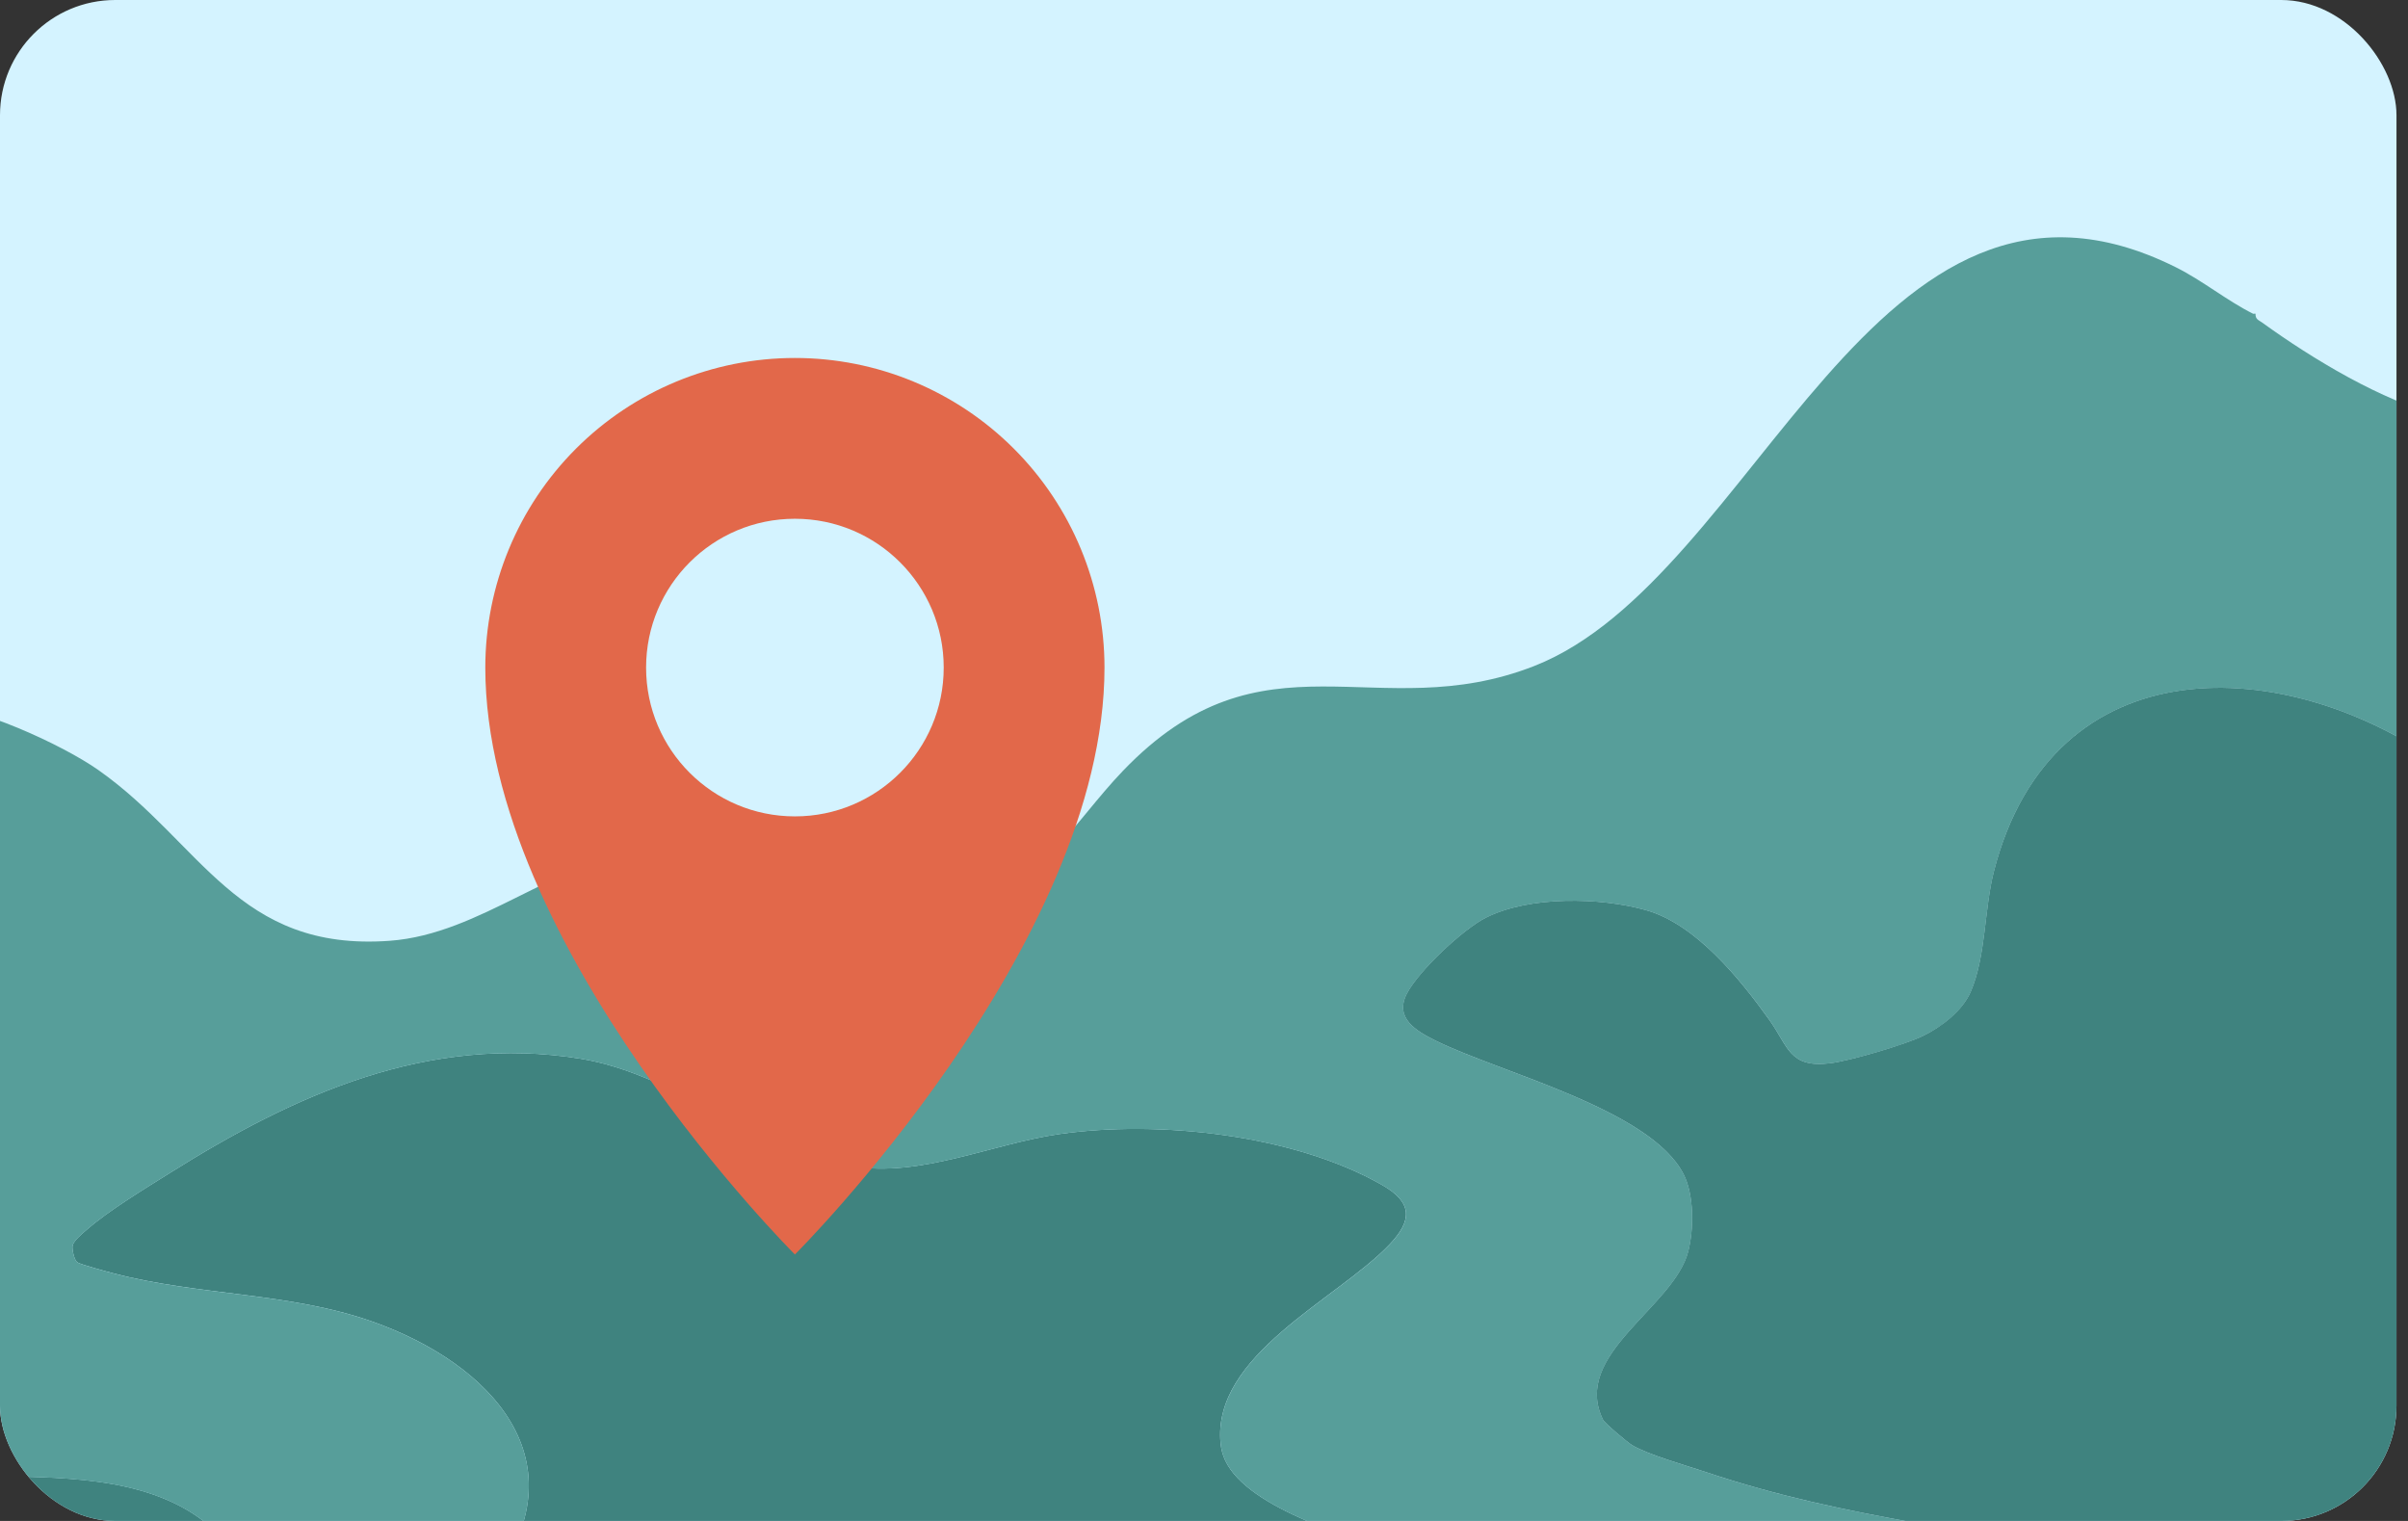
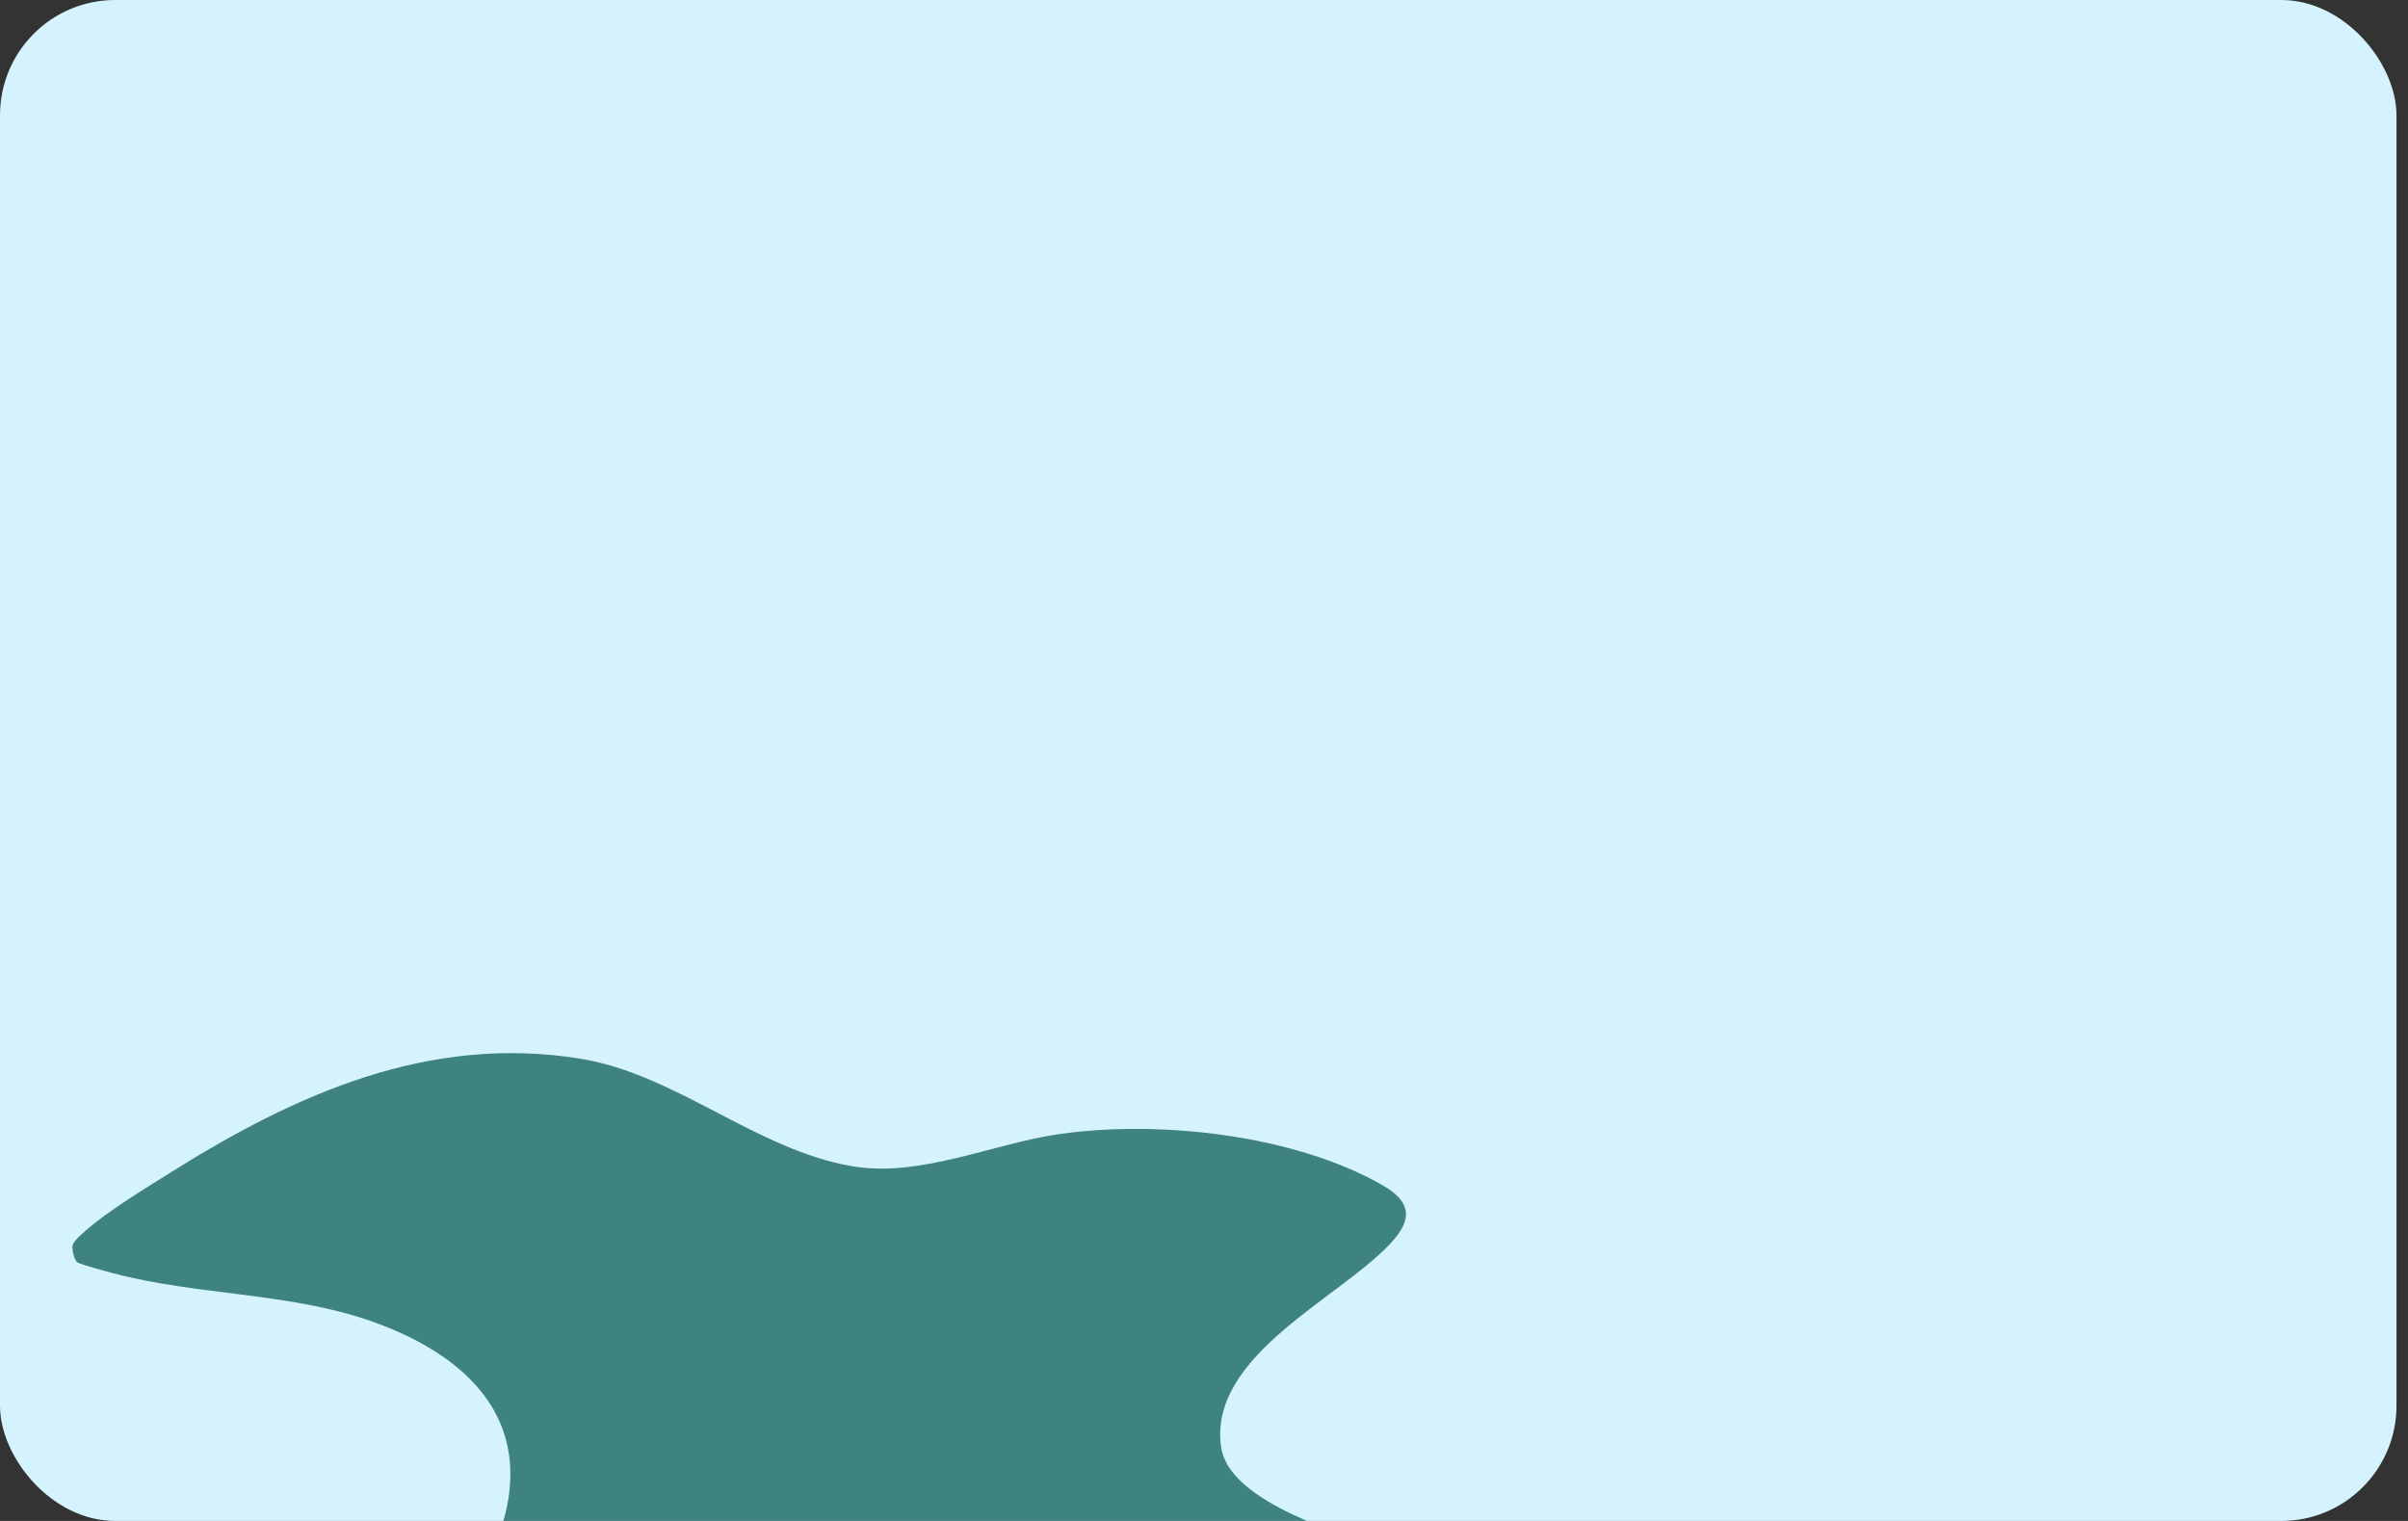
<svg xmlns="http://www.w3.org/2000/svg" fill="none" height="100%" overflow="visible" preserveAspectRatio="none" style="display: block;" viewBox="0 0 152 96" width="100%">
  <rect x="0" y="0" width="152" height="96" fill="#333333" stroke="none" />
  <g id="map">
    <g clip-path="url(#clip0_0_3338)">
      <rect fill="#D4F3FF" height="96" rx="7.273" width="151.273" />
-       <path d="M8.005 106.381C7.28 106.393 6.546 106.512 5.773 106.53C5.856 106.079 5.545 106.244 5.259 106.233C4.117 106.188 2.964 106.362 1.903 106.381C-0.469 106.425 -2.284 106.072 -3.751 104.076L-4.792 102.365C-4.788 102.337 -4.787 102.219 -4.792 102.216L-4.941 101.918C-4.931 101.852 -4.929 101.631 -4.941 101.62L-5.09 101.322C-4.932 99.045 -4.684 95.459 -5.09 93.289H-4.941C-3.741 92.653 -2.241 93.112 -0.992 93.146C3.536 93.274 9.088 93.082 12.905 96.05C15.857 98.347 13.27 100.613 11.508 102.518C10.57 103.532 9.411 104.429 8.525 105.485C8.304 105.747 8.066 106.03 8.005 106.378V106.381Z" fill="#3F837F" id="Vector" />
-       <path d="M27.795 106.53C27.878 106.079 27.567 106.244 27.281 106.233C26.809 106.215 26.332 106.246 25.862 106.233C25.705 106.079 26.849 104.484 27.055 104.222C28.203 102.761 29.84 101.474 30.982 99.973C36.856 92.245 31.01 86.058 23.473 83.405C18.277 81.576 12.509 81.777 7.164 80.371C6.772 80.268 5.079 79.814 4.882 79.677C4.685 79.54 4.545 78.882 4.578 78.645C4.623 78.323 5.22 77.841 5.487 77.608C6.86 76.409 9.12 75.041 10.704 74.046C18.625 69.067 27.037 65.272 36.635 66.823C42.661 67.797 47.759 72.586 53.801 73.612C58.081 74.339 62.659 72.187 66.867 71.581C73.142 70.679 81.703 71.614 87.271 74.811C89.191 75.913 89.142 77.053 87.694 78.567C84.392 82.021 76.475 85.528 77.05 91.13C77.089 91.5 77.181 91.841 77.339 92.18C78.808 95.311 85.679 97.137 88.773 98.303C93.342 100.027 97.899 101.783 102.328 103.793C103.823 104.472 105.274 105.253 106.799 105.869L106.957 106.231C106.798 106.374 105.654 105.921 105.767 106.529C79.78 106.583 53.782 106.599 27.795 106.529V106.53Z" fill="#3F837F" id="Vector_2" />
-       <path d="M142.224 19.801C142.264 19.821 142.333 19.782 142.373 19.801C142.365 20.16 142.563 20.195 142.787 20.355C145.996 22.673 150.314 25.278 154.126 26.275C154.957 26.493 155.823 26.602 156.658 26.794C156.669 26.886 156.664 26.996 156.658 27.092C156.593 28.238 156.645 29.236 156.658 30.365C156.671 31.552 156.661 32.748 156.658 33.935C156.652 35.993 156.597 38.093 156.658 40.182C156.674 40.726 156.645 41.276 156.658 41.819L156.511 42.041L156.658 42.117C156.664 42.413 156.652 42.713 156.658 43.009C156.411 43.164 156.509 43.574 156.506 43.825C156.481 45.882 156.515 47.945 156.509 50.001C155.687 49.799 155.085 48.938 154.414 48.451C144.276 41.094 129.556 40.631 125.865 54.993C125.247 57.396 125.366 60.368 124.398 62.602C123.868 63.825 122.568 64.812 121.383 65.389C120.197 65.965 116.769 66.962 115.519 67.113C112.938 67.429 112.885 66.049 111.693 64.383C109.841 61.797 107.057 58.337 103.9 57.448C100.99 56.627 96.569 56.544 93.817 57.913C92.364 58.635 89.544 61.29 88.806 62.72C88.013 64.254 89.369 65.064 90.608 65.679C94.702 67.712 104.177 70.012 106.275 74.116C106.945 75.428 106.927 77.594 106.569 78.991C105.656 82.541 99.164 85.485 101.189 89.614C101.299 89.837 102.75 91.054 103.014 91.212C104.062 91.837 106.443 92.5 107.7 92.923C112.153 94.42 116.493 95.331 121.131 96.158C128.784 97.522 140.331 98.055 145.792 104.231C146.132 104.615 146.888 106.102 146.982 106.166C147.273 106.364 147.83 105.993 147.731 106.532C133.774 106.118 119.732 106.502 105.769 106.532C105.656 105.925 106.799 106.377 106.959 106.234L106.801 105.872C105.276 105.257 103.825 104.475 102.33 103.796C97.902 101.786 93.344 100.03 88.774 98.307C85.681 97.141 78.81 95.315 77.341 92.183C77.183 91.845 77.089 91.505 77.052 91.133C76.477 85.532 84.394 82.024 87.696 78.571C89.145 77.056 89.194 75.917 87.273 74.815C81.705 71.617 73.144 70.682 66.868 71.584C62.66 72.189 58.083 74.343 53.803 73.616C47.761 72.59 42.663 67.8 36.637 66.826C27.039 65.274 18.627 69.07 10.706 74.049C9.122 75.044 6.862 76.413 5.488 77.612C5.222 77.844 4.625 78.326 4.58 78.648C4.547 78.883 4.692 79.546 4.884 79.68C5.076 79.814 6.775 80.271 7.165 80.374C12.512 81.78 18.279 81.579 23.475 83.408C31.012 86.062 36.858 92.247 30.984 99.976C29.841 101.479 28.205 102.764 27.056 104.225C26.851 104.487 25.707 106.082 25.864 106.236C26.334 106.251 26.811 106.218 27.283 106.236C27.569 106.248 27.88 106.082 27.797 106.534C21.226 106.516 14.603 106.277 8.007 106.385C8.068 106.035 8.306 105.753 8.527 105.491C9.413 104.434 10.573 103.537 11.51 102.524C13.272 100.62 15.858 98.353 12.907 96.056C9.09 93.087 3.539 93.28 -0.99 93.152C-2.239 93.117 -3.739 92.658 -4.94 93.295C-4.956 93.203 -4.916 93.073 -4.94 92.997C-4.715 92.765 -4.794 92.467 -4.786 92.184C-4.536 81.199 -4.579 69.569 -4.94 58.632C-4.951 58.267 -5.059 57.857 -5.088 57.442C-4.596 57.613 -4.646 56.172 -5.088 56.401C-5.093 56.252 -5.086 56.103 -5.088 55.954C-4.637 56.038 -4.803 55.726 -4.791 55.44C-4.762 54.714 -4.767 53.923 -4.791 53.196C-4.8 52.91 -4.639 52.599 -5.088 52.682C-5.088 52.533 -5.091 52.384 -5.088 52.235C-4.481 52.314 -4.881 51.797 -4.94 51.492C-4.965 51.361 -4.923 51.188 -4.94 51.045C-4.597 50.019 -4.886 48.789 -4.788 47.714C-4.768 47.56 -4.981 47.624 -5.088 47.624C-5.083 47.476 -5.096 47.327 -5.088 47.178C-5.088 47.158 -4.946 47.009 -4.934 46.817C-4.88 45.924 -5.361 44.476 -4.271 44.486C-1.514 44.512 3.925 46.996 6.208 48.603C12.729 53.194 14.978 60.085 24.604 59.381C30.392 58.958 35.115 54.219 40.514 53.865C47.366 53.415 53.597 58.821 60.716 57.251C65.537 56.188 67.743 51.93 70.875 48.663C79.767 39.386 86.907 45.928 96.838 42.04C110.943 36.516 118.263 7.357 137.348 16.87C139.059 17.724 140.548 18.966 142.225 19.804L142.224 19.801Z" fill="#579E9A" id="Vector_3" />
-       <path d="M148.324 106.53C148.406 106.064 147.935 106.088 148.026 106.53C147.928 106.527 147.828 106.533 147.728 106.53C147.826 105.991 147.269 106.362 146.979 106.164C146.885 106.1 146.129 104.613 145.789 104.229C140.328 98.053 128.781 97.52 121.128 96.156C116.49 95.329 112.15 94.418 107.697 92.921C106.44 92.498 104.059 91.835 103.01 91.21C102.747 91.052 101.296 89.835 101.186 89.612C99.161 85.485 105.653 82.539 106.565 78.989C106.924 77.59 106.942 75.425 106.272 74.114C104.174 70.01 94.699 67.71 90.605 65.677C89.366 65.062 88.01 64.252 88.803 62.718C89.541 61.287 92.362 58.633 93.814 57.911C96.566 56.542 100.987 56.627 103.897 57.446C107.054 58.335 109.837 61.795 111.69 64.382C112.882 66.047 112.935 67.426 115.516 67.112C116.766 66.96 120.227 65.947 121.379 65.387C122.532 64.827 123.865 63.823 124.395 62.6C125.363 60.367 125.244 57.395 125.862 54.992C129.553 40.627 144.273 41.09 154.411 48.449C155.081 48.936 155.684 49.795 156.506 49.999C156.5 51.98 156.521 53.968 156.506 55.951C156.505 56.159 156.508 56.493 156.506 56.694C156.497 57.782 156.519 58.879 156.506 59.967C156.487 61.463 156.126 63.071 156.506 64.58C156.542 64.723 156.458 64.922 156.655 65.026C156.639 66.66 156.668 68.301 156.655 69.935C156.649 70.774 156.607 71.563 156.655 72.464C156.68 72.956 156.637 73.459 156.655 73.952C156.411 74.102 156.415 74.704 156.655 74.844C156.676 76.667 156.798 78.557 156.804 80.348C156.814 83.445 156.712 86.602 156.804 89.721C156.807 89.814 156.817 89.929 156.804 90.018C156.277 93.666 156.798 97.189 156.512 100.81C156.406 102.149 155.83 103.857 154.649 104.602L150.702 106.53C150.604 106.539 150.503 106.524 150.404 106.53C149.764 106.579 148.975 106.55 148.321 106.53C148.221 106.527 148.123 106.533 148.023 106.53C147.923 106.527 147.825 106.533 147.725 106.53C133.767 106.116 119.726 106.5 105.763 106.53C79.776 106.584 53.777 106.6 27.791 106.53C21.22 106.512 14.597 106.274 8.001 106.381C7.276 106.393 6.541 106.512 5.768 106.53C4.528 106.558 3.095 106.634 1.899 106.381C-0.473 106.424 -2.289 106.071 -3.756 104.076L-4.797 102.365C-4.81 102.447 -4.999 102.461 -4.888 102.807C-4.274 104.707 -1.653 106.651 0.331 106.834C50.481 106.953 100.273 106.837 150.482 106.834C153.647 106.34 156.569 104.442 156.801 101.027C156.823 100.706 156.651 100.09 156.95 99.837C156.834 96.619 156.947 93.255 156.95 90.018H156.801C156.274 93.666 156.795 97.189 156.509 100.81C156.403 102.149 155.827 103.857 154.646 104.602" fill="#3F837F" id="Vector_4" />
+       <path d="M27.795 106.53C27.878 106.079 27.567 106.244 27.281 106.233C26.809 106.215 26.332 106.246 25.862 106.233C25.705 106.079 26.849 104.484 27.055 104.222C36.856 92.245 31.01 86.058 23.473 83.405C18.277 81.576 12.509 81.777 7.164 80.371C6.772 80.268 5.079 79.814 4.882 79.677C4.685 79.54 4.545 78.882 4.578 78.645C4.623 78.323 5.22 77.841 5.487 77.608C6.86 76.409 9.12 75.041 10.704 74.046C18.625 69.067 27.037 65.272 36.635 66.823C42.661 67.797 47.759 72.586 53.801 73.612C58.081 74.339 62.659 72.187 66.867 71.581C73.142 70.679 81.703 71.614 87.271 74.811C89.191 75.913 89.142 77.053 87.694 78.567C84.392 82.021 76.475 85.528 77.05 91.13C77.089 91.5 77.181 91.841 77.339 92.18C78.808 95.311 85.679 97.137 88.773 98.303C93.342 100.027 97.899 101.783 102.328 103.793C103.823 104.472 105.274 105.253 106.799 105.869L106.957 106.231C106.798 106.374 105.654 105.921 105.767 106.529C79.78 106.583 53.782 106.599 27.795 106.529V106.53Z" fill="#3F837F" id="Vector_2" />
      <g clip-path="url(#clip1_0_3338)" id="location pin">
        <path d="M69.719 42.137C69.719 59.725 50.177 79.181 50.177 79.181C50.177 79.181 30.634 59.725 30.634 42.137C30.634 36.954 32.694 31.983 36.358 28.318C40.023 24.654 44.994 22.595 50.177 22.595C55.36 22.595 60.331 24.654 63.996 28.318C67.66 31.983 69.719 36.954 69.719 42.137Z" fill="#E2684A" id="Vector_5" />
        <g id="Vector_6">
</g>
-         <path d="M50.177 51.529C55.364 51.529 59.57 47.324 59.57 42.136C59.57 36.949 55.364 32.743 50.177 32.743C44.989 32.743 40.783 36.949 40.783 42.136C40.783 47.324 44.989 51.529 50.177 51.529Z" fill="#D4F3FF" id="Vector_7" />
      </g>
    </g>
  </g>
  <defs>
    <clipPath id="clip0_0_3338">
      <rect fill="white" height="96" rx="7.273" width="151.273" />
    </clipPath>
    <clipPath id="clip1_0_3338">
-       <rect fill="white" height="62.536" transform="translate(18.909 16.732)" width="62.536" />
-     </clipPath>
+       </clipPath>
  </defs>
</svg>